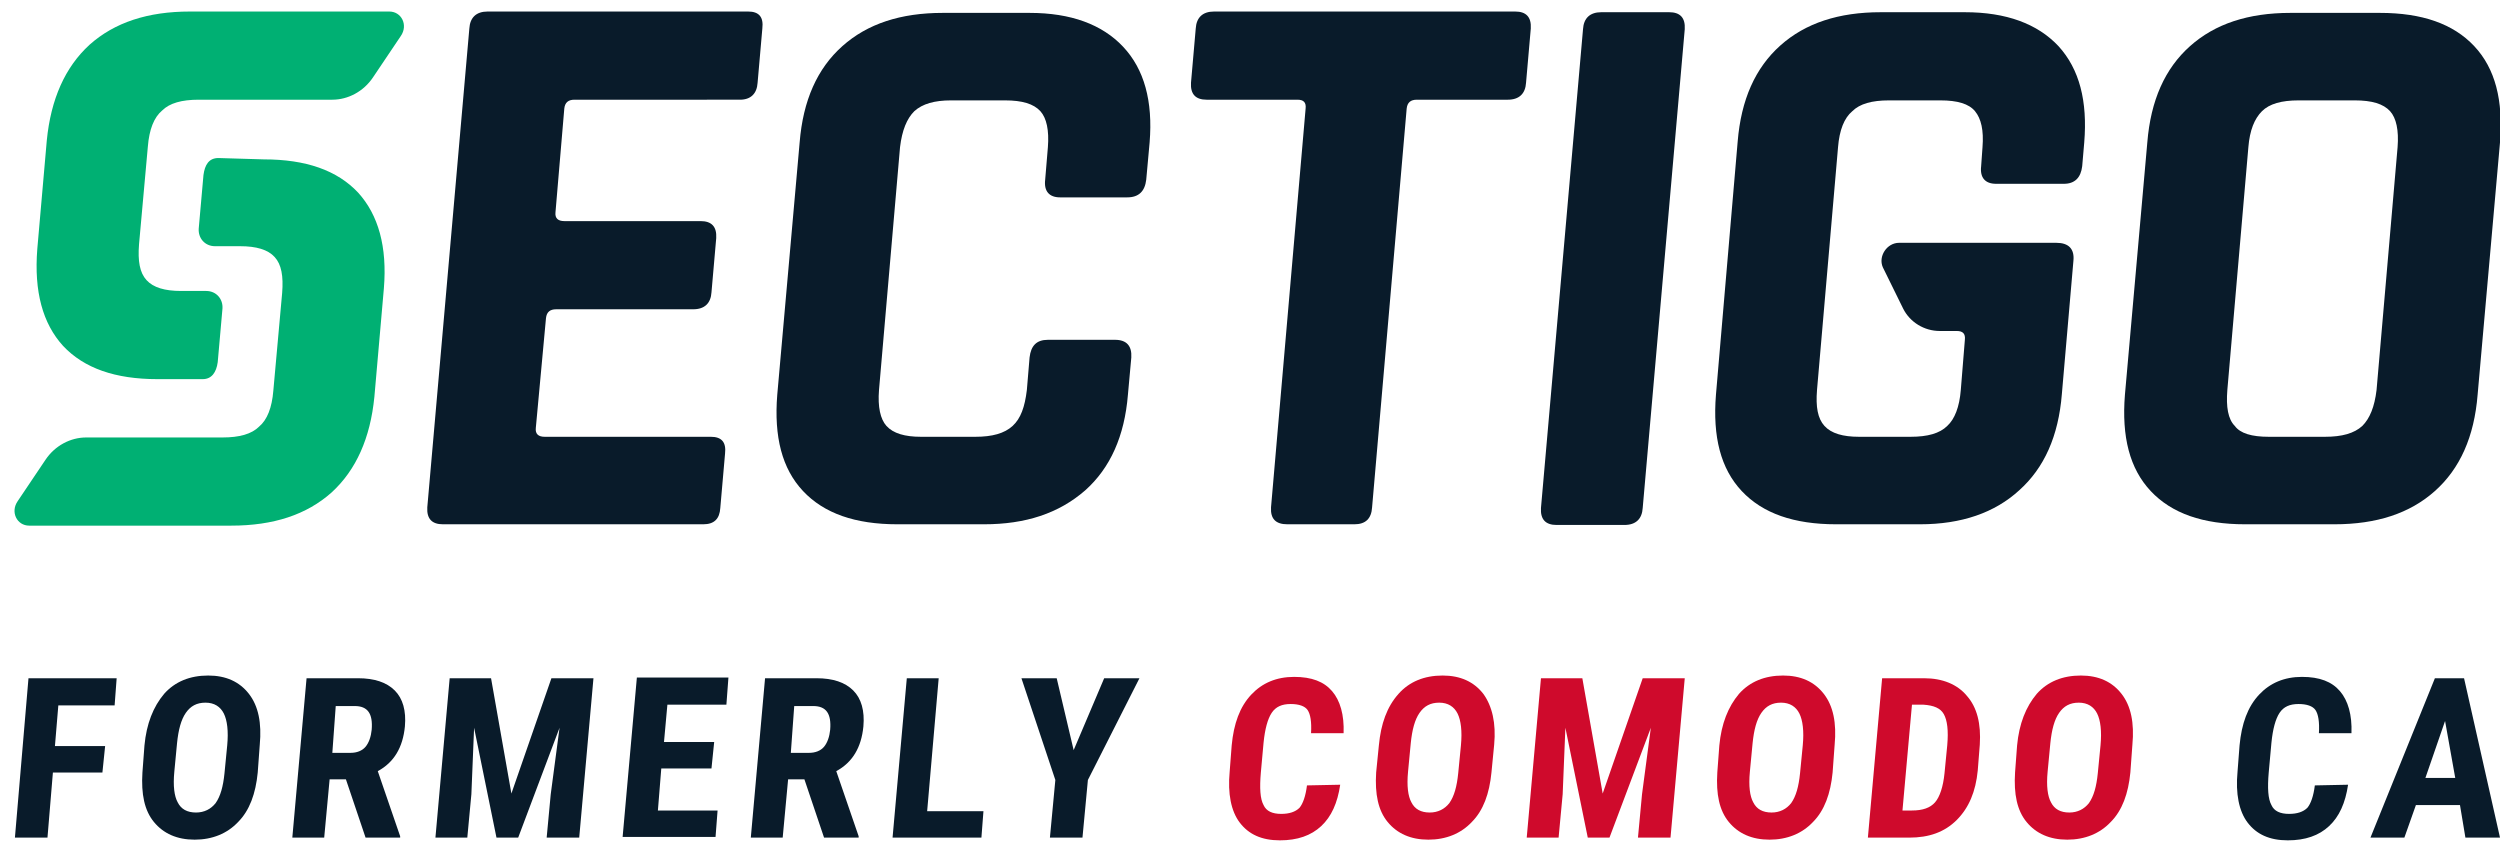
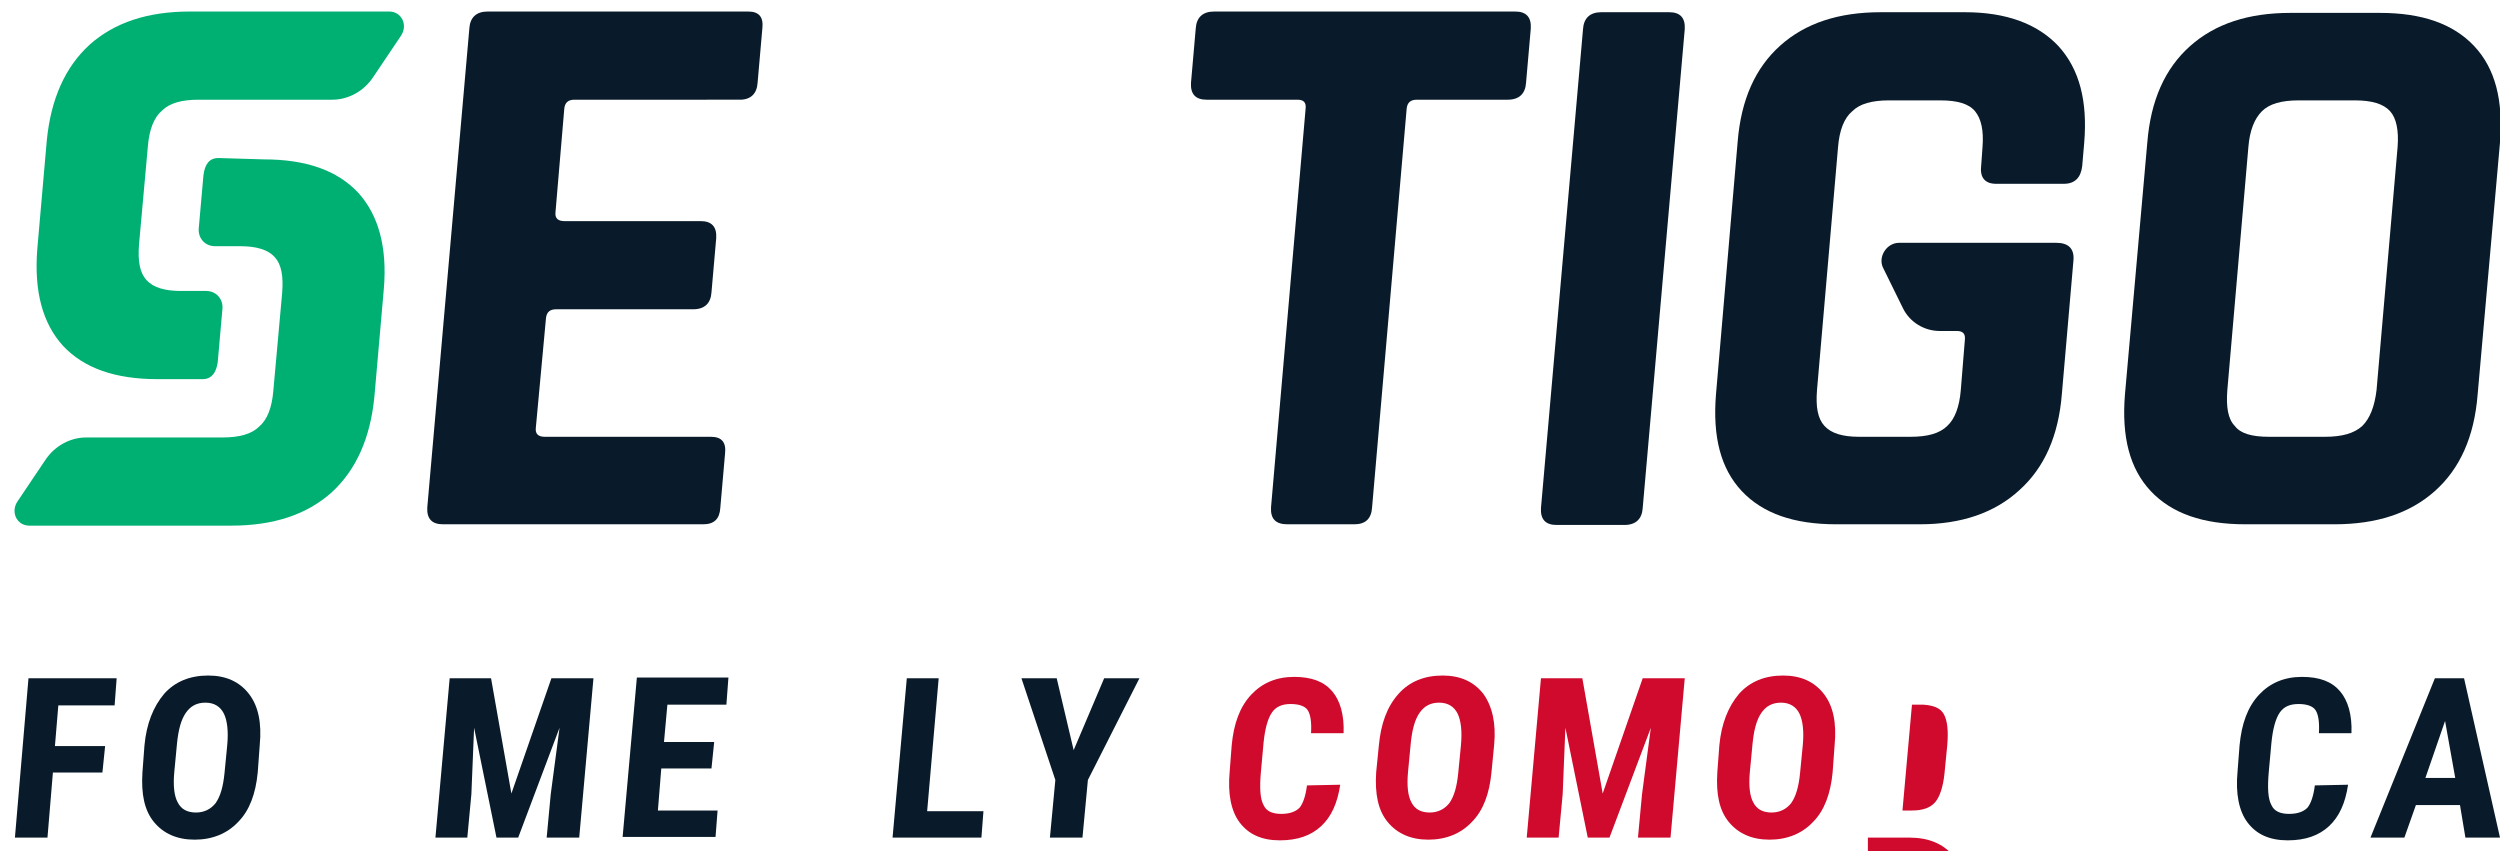
<svg xmlns="http://www.w3.org/2000/svg" version="1.1" id="Layer_1" x="0px" y="0px" viewBox="0 0 368.6 125.5" style="enable-background:new 0 0 368.6 125.5;" xml:space="preserve">
  <style type="text/css">
	.st0{fill:#091B2A;}
	.st1{fill:#CF0A2C;}
	.st2{fill:#00B073;}
</style>
  <g>
    <g>
      <path class="st0" d="M15.1,113.9H7.8l-0.8,9.6H2.2L4.2,100h13l-0.3,4H8.6l-0.5,6h7.4L15.1,113.9z" />
      <path class="st0" d="M38,113.9c-0.3,3.1-1.2,5.6-2.9,7.3c-1.6,1.7-3.8,2.6-6.4,2.6c-2.6,0-4.6-0.9-6-2.6c-1.4-1.7-1.9-4.1-1.7-7.3    l0.3-4c0.3-3.2,1.3-5.7,2.9-7.6c1.6-1.8,3.8-2.7,6.5-2.7c2.6,0,4.6,0.9,6,2.7c1.4,1.8,1.9,4.3,1.6,7.5L38,113.9z M33.5,109.9    c0.2-2.1,0-3.7-0.5-4.7c-0.5-1-1.4-1.6-2.7-1.6c-1.3,0-2.2,0.5-2.9,1.5c-0.7,1-1.1,2.5-1.3,4.5l-0.4,4.2c-0.2,2.1,0,3.6,0.5,4.5    c0.5,1,1.4,1.5,2.7,1.5c1.2,0,2.2-0.5,2.9-1.4c0.7-1,1.1-2.4,1.3-4.4L33.5,109.9z" />
-       <path class="st0" d="M51,114.9h-2.4l-0.8,8.6h-4.7l2.1-23.5h7.6c2.4,0,4.2,0.6,5.4,1.8c1.2,1.2,1.7,3,1.5,5.3    c-0.3,3.1-1.6,5.3-4,6.6l3.3,9.6l0,0.2h-5.1L51,114.9z M49,111h2.7c0.9,0,1.7-0.3,2.2-0.9c0.5-0.6,0.8-1.5,0.9-2.5    c0.2-2.4-0.6-3.5-2.5-3.5h-2.8L49,111z" />
      <path class="st0" d="M72.4,100l3,17l5.9-17h6.2l-2.1,23.5h-4.8l0.6-6.4l1.3-9.8l-6.1,16.2h-3.2l-3.3-16.2l-0.4,9.8l-0.6,6.4h-4.7    l2.1-23.5H72.4L72.4,100z" />
      <path class="st0" d="M104.9,113.3h-7.4l-0.5,6.2h8.8l-0.3,3.9H91.8l2.1-23.5h13.5l-0.3,4h-8.7l-0.5,5.5h7.4L104.9,113.3z" />
-       <path class="st0" d="M118.6,114.9h-2.4l-0.8,8.6h-4.7l2.1-23.5h7.6c2.4,0,4.2,0.6,5.4,1.8c1.2,1.2,1.7,3,1.5,5.3    c-0.3,3.1-1.6,5.3-4,6.6l3.3,9.6l0,0.2h-5.1L118.6,114.9z M116.6,111h2.7c0.9,0,1.7-0.3,2.2-0.9c0.5-0.6,0.8-1.5,0.9-2.5    c0.2-2.4-0.6-3.5-2.5-3.5h-2.8L116.6,111z" />
      <path class="st0" d="M136.7,119.6h8.3l-0.3,3.9h-13.1l2.1-23.5h4.7L136.7,119.6z" />
      <path class="st0" d="M158.3,110.6l4.5-10.6h5.2l-7.6,15l-0.8,8.5h-4.8l0.8-8.5l-5-15h5.2L158.3,110.6z" />
      <path class="st1" d="M197.6,115.7c-0.4,2.7-1.3,4.7-2.8,6.1c-1.5,1.4-3.5,2.1-6.1,2.1c-2.7,0-4.6-0.9-5.9-2.6    c-1.3-1.7-1.8-4.3-1.5-7.5l0.3-3.9c0.3-3.2,1.2-5.7,2.9-7.5c1.6-1.7,3.7-2.6,6.3-2.6c2.6,0,4.4,0.7,5.6,2.1    c1.2,1.4,1.8,3.5,1.7,6.2h-4.8c0.1-1.7-0.1-2.8-0.5-3.4c-0.4-0.6-1.3-0.9-2.5-0.9c-1.3,0-2.2,0.4-2.8,1.3c-0.6,0.9-1,2.4-1.2,4.4    l-0.4,4.4c-0.2,2.3-0.1,3.9,0.4,4.8c0.4,0.9,1.3,1.3,2.6,1.3c1.2,0,2.1-0.3,2.7-0.9c0.5-0.6,0.9-1.7,1.1-3.3L197.6,115.7    L197.6,115.7z" />
      <path class="st1" d="M219.9,113.9c-0.3,3.1-1.2,5.6-2.9,7.3c-1.6,1.7-3.8,2.6-6.4,2.6c-2.6,0-4.6-0.9-6-2.6    c-1.4-1.7-1.9-4.1-1.7-7.3l0.4-4c0.3-3.2,1.2-5.7,2.9-7.6c1.6-1.8,3.8-2.7,6.5-2.7c2.6,0,4.6,0.9,6,2.7c1.3,1.8,1.9,4.3,1.6,7.5    L219.9,113.9z M215.4,109.9c0.2-2.1,0-3.7-0.5-4.7c-0.5-1-1.4-1.6-2.7-1.6c-1.3,0-2.2,0.5-2.9,1.5c-0.7,1-1.1,2.5-1.3,4.5    l-0.4,4.2c-0.2,2.1,0,3.6,0.5,4.5c0.5,1,1.4,1.5,2.7,1.5c1.2,0,2.2-0.5,2.9-1.4c0.7-1,1.1-2.4,1.3-4.4L215.4,109.9z" />
      <path class="st1" d="M233.3,100l3,17l5.9-17h6.2l-2.1,23.5h-4.8l0.6-6.4l1.3-9.8l-6.1,16.2h-3.2l-3.3-16.2l-0.4,9.8l-0.6,6.4h-4.7    l2.1-23.5H233.3L233.3,100z" />
      <path class="st1" d="M270.2,113.9c-0.3,3.1-1.2,5.6-2.9,7.3c-1.6,1.7-3.8,2.6-6.4,2.6c-2.6,0-4.6-0.9-6-2.6    c-1.4-1.7-1.9-4.1-1.7-7.3l0.3-4c0.3-3.2,1.3-5.7,2.9-7.6c1.6-1.8,3.8-2.7,6.5-2.7c2.6,0,4.6,0.9,6,2.7c1.4,1.8,1.9,4.3,1.6,7.5    L270.2,113.9z M265.8,109.9c0.2-2.1,0-3.7-0.5-4.7c-0.5-1-1.4-1.6-2.7-1.6c-1.3,0-2.2,0.5-2.9,1.5c-0.7,1-1.1,2.5-1.3,4.5    l-0.4,4.2c-0.2,2.1,0,3.6,0.5,4.5c0.5,1,1.4,1.5,2.7,1.5c1.2,0,2.2-0.5,2.9-1.4c0.7-1,1.1-2.4,1.3-4.4L265.8,109.9z" />
-       <path class="st1" d="M275.4,123.5l2.1-23.5h6.2c2.7,0,4.9,0.9,6.3,2.6c1.5,1.7,2.1,4.1,1.9,7.2l-0.3,3.8c-0.3,3.1-1.3,5.5-3.1,7.3    c-1.8,1.8-4.1,2.6-7,2.6H275.4z M281.9,103.9l-1.4,15.6h1.4c1.6,0,2.7-0.4,3.4-1.2c0.7-0.8,1.2-2.3,1.4-4.3l0.4-4.1    c0.2-2.2,0-3.7-0.5-4.6c-0.5-0.9-1.5-1.3-3-1.4L281.9,103.9L281.9,103.9z" />
-       <path class="st1" d="M314.1,113.9c-0.3,3.1-1.2,5.6-2.9,7.3c-1.6,1.7-3.8,2.6-6.4,2.6c-2.6,0-4.6-0.9-6-2.6    c-1.4-1.7-1.9-4.1-1.7-7.3l0.3-4c0.3-3.2,1.3-5.7,2.9-7.6c1.6-1.8,3.8-2.7,6.5-2.7c2.6,0,4.6,0.9,6,2.7c1.4,1.8,1.9,4.3,1.6,7.5    L314.1,113.9z M309.7,109.9c0.2-2.1,0-3.7-0.5-4.7c-0.5-1-1.4-1.6-2.7-1.6c-1.3,0-2.2,0.5-2.9,1.5c-0.7,1-1.1,2.5-1.3,4.5    l-0.4,4.2c-0.2,2.1,0,3.6,0.5,4.5c0.5,1,1.4,1.5,2.7,1.5c1.2,0,2.2-0.5,2.9-1.4c0.7-1,1.1-2.4,1.3-4.4L309.7,109.9z" />
+       <path class="st1" d="M275.4,123.5h6.2c2.7,0,4.9,0.9,6.3,2.6c1.5,1.7,2.1,4.1,1.9,7.2l-0.3,3.8c-0.3,3.1-1.3,5.5-3.1,7.3    c-1.8,1.8-4.1,2.6-7,2.6H275.4z M281.9,103.9l-1.4,15.6h1.4c1.6,0,2.7-0.4,3.4-1.2c0.7-0.8,1.2-2.3,1.4-4.3l0.4-4.1    c0.2-2.2,0-3.7-0.5-4.6c-0.5-0.9-1.5-1.3-3-1.4L281.9,103.9L281.9,103.9z" />
      <path class="st0" d="M346.2,115.7c-0.4,2.7-1.3,4.7-2.8,6.1c-1.5,1.4-3.5,2.1-6.1,2.1c-2.7,0-4.6-0.9-5.9-2.6    c-1.3-1.7-1.8-4.3-1.5-7.5l0.3-3.9c0.3-3.2,1.2-5.7,2.9-7.5c1.6-1.7,3.7-2.6,6.3-2.6c2.6,0,4.4,0.7,5.6,2.1    c1.2,1.4,1.8,3.5,1.7,6.2h-4.8c0.1-1.7-0.1-2.8-0.5-3.4c-0.4-0.6-1.3-0.9-2.5-0.9c-1.3,0-2.2,0.4-2.8,1.3c-0.6,0.9-1,2.4-1.2,4.4    l-0.4,4.4c-0.2,2.3-0.1,3.9,0.4,4.8c0.4,0.9,1.3,1.3,2.6,1.3c1.2,0,2.1-0.3,2.7-0.9c0.5-0.6,0.9-1.7,1.1-3.3L346.2,115.7    L346.2,115.7z" />
      <path class="st0" d="M362.7,118.7h-6.5l-1.7,4.8h-5L359,100h4.3l5.3,23.5h-5.1L362.7,118.7z M357.6,114.7h4.4l-1.5-8.4    L357.6,114.7z" />
    </g>
    <g>
      <path class="st2" d="M49,14.7c2.3,0,4.6-1.2,6-3.3l4.1-6.1c1.1-1.6,0.1-3.6-1.7-3.6H40.8h-7.4H28c-6.2,0-11.1,1.6-14.8,4.9    c-3.6,3.3-5.7,8-6.3,14.1h0l-1.4,16h0C5,43,6.3,47.7,9.3,51c3.1,3.3,7.7,4.9,13.9,4.9h6.7c1.3,0,2-1,2.2-2.5l0.7-7.9    c0.1-1.4-0.9-2.6-2.4-2.6h-3.7c-2.4,0-4.1-0.5-5.1-1.6c-1-1.1-1.3-2.8-1.1-5.3l1.3-14.4c0.2-2.5,0.9-4.3,2.1-5.3    c1.1-1.1,2.9-1.6,5.4-1.6L49,14.7L49,14.7L49,14.7z" />
      <path class="st2" d="M32.2,23.3c-1.4,0-2,1-2.2,2.5l-0.7,7.9c-0.1,1.4,0.9,2.6,2.4,2.6h3.7c2.4,0,4.1,0.5,5.1,1.6    c1,1.1,1.3,2.8,1.1,5.3l-1.3,14.4c-0.2,2.5-0.9,4.3-2.1,5.3c-1.1,1.1-2.9,1.6-5.4,1.6h-3.1H25H12.7c-2.3,0-4.6,1.2-6,3.3l-4.1,6.1    c-1.1,1.6-0.1,3.6,1.7,3.6h17h7.4h5.4c6.2,0,11.1-1.6,14.8-4.9c3.6-3.3,5.7-8,6.3-14.1h0l1.4-16h0c0.5-6.1-0.8-10.8-3.8-14.1    c-3.1-3.3-7.7-4.9-13.9-4.9L32.2,23.3L32.2,23.3z" />
    </g>
    <path class="st0" d="M103.7,77.3H65.3c-1.6,0-2.4-0.8-2.3-2.5l6.2-70.6c0.1-1.6,1-2.5,2.7-2.5h38.4c1.6,0,2.3,0.8,2.1,2.5l-0.7,8   c-0.1,1.6-1,2.5-2.6,2.5H84.7c-0.9,0-1.4,0.4-1.5,1.3l-1.3,15.3c-0.1,0.9,0.4,1.3,1.3,1.3h20.1c1.6,0,2.4,0.8,2.3,2.5l-0.7,8   c-0.1,1.6-1,2.5-2.7,2.5H82c-0.9,0-1.4,0.4-1.5,1.3L79,63.1c-0.1,0.9,0.4,1.3,1.3,1.3h24.5c1.6,0,2.3,0.8,2.1,2.5l-0.7,8   C106.1,76.5,105.3,77.3,103.7,77.3" />
-     <path class="st0" d="M145.1,77.3h-12.8c-6.2,0-10.8-1.6-13.9-4.9c-3.1-3.3-4.3-8-3.8-14.2l3.3-37.2c0.5-6.2,2.6-10.9,6.3-14.2   c3.7-3.3,8.6-4.9,14.8-4.9h12.8c6.1,0,10.7,1.7,13.8,5s4.4,8,3.9,14.1l-0.5,5.5c-0.2,1.7-1.1,2.6-2.8,2.6h-9.9   c-1.6,0-2.4-0.9-2.2-2.6l0.4-4.8c0.2-2.5-0.2-4.3-1.1-5.3c-1-1.1-2.7-1.6-5.2-1.6h-8c-2.4,0-4.2,0.5-5.4,1.6   c-1.1,1.1-1.8,2.8-2.1,5.3l-3.1,35.8c-0.2,2.5,0.2,4.3,1.1,5.3c1,1.1,2.7,1.6,5.1,1.6h8c2.5,0,4.3-0.5,5.5-1.6   c1.2-1.1,1.8-2.8,2.1-5.3l0.4-4.8c0.2-1.7,1-2.6,2.7-2.6h9.9c1.7,0,2.5,0.9,2.4,2.6l-0.5,5.5c-0.5,6.1-2.6,10.8-6.3,14.1   C156.1,75.7,151.2,77.3,145.1,77.3" />
    <path class="st0" d="M199.7,77.3h-9.9c-1.7,0-2.5-0.8-2.4-2.5l5.1-58.8c0.1-0.9-0.3-1.3-1.2-1.3h-13.4c-1.6,0-2.4-0.8-2.3-2.5   l0.7-8c0.1-1.6,1-2.5,2.7-2.5h44.4c1.6,0,2.4,0.8,2.3,2.5l-0.7,8c-0.1,1.6-1,2.5-2.7,2.5h-13.4c-0.9,0-1.4,0.4-1.5,1.3l-5.1,58.8   C202.2,76.5,201.3,77.3,199.7,77.3" />
    <path class="st0" d="M248.4,4.3l-6.2,70.6c-0.1,1.6-1,2.5-2.7,2.5h-10c-1.6,0-2.4-0.8-2.3-2.5l6.2-70.6c0.1-1.6,1-2.5,2.7-2.5h10   C247.7,1.8,248.5,2.6,248.4,4.3" />
    <path class="st0" d="M334.5,64.4h8.3c2.5,0,4.3-0.5,5.5-1.6c1.1-1.1,1.8-2.8,2.1-5.3l3.1-35.8c0.2-2.5-0.2-4.3-1.1-5.3   c-1-1.1-2.7-1.6-5.2-1.6h-8.3c-2.5,0-4.3,0.5-5.4,1.6c-1.1,1.1-1.8,2.8-2,5.3l-3.1,35.8c-0.2,2.5,0.1,4.3,1.1,5.3   C330.3,63.9,332,64.4,334.5,64.4 M344.2,77.3h-13.2c-6.2,0-10.8-1.6-13.9-4.9c-3.1-3.3-4.3-8-3.8-14.2l3.3-37.2   c0.5-6.2,2.6-10.9,6.3-14.2c3.7-3.3,8.6-4.9,14.8-4.9h13.2c6.2,0,10.8,1.6,13.9,4.9c3.1,3.3,4.3,8,3.8,14.2l-3.3,37.2   c-0.5,6.2-2.6,10.9-6.3,14.2C355.3,75.7,350.4,77.3,344.2,77.3" />
    <path class="st0" d="M294.3,27.1h10c1.6,0,2.5-0.9,2.7-2.6l0.3-3.5c0.5-6.1-0.7-10.8-3.8-14.2c-3.1-3.3-7.7-5-13.8-5h-12.4   c-6.2,0-11.1,1.6-14.8,4.9c-3.7,3.3-5.8,8-6.3,14.2L253,58.2c-0.5,6.2,0.7,10.9,3.8,14.2c3.1,3.3,7.7,4.9,13.9,4.9h12.4   c6.1,0,11-1.7,14.6-5c3.7-3.3,5.8-8,6.3-14.2l1.7-19.6c0.2-1.8-0.7-2.7-2.5-2.7h-20.5H280c-1.8,0-3.1,2-2.4,3.6l3,6.1   c1,2,3.1,3.3,5.4,3.3h2.5c0.9,0,1.3,0.4,1.2,1.3l-0.6,7.4c-0.2,2.5-0.9,4.3-2,5.3c-1.1,1.1-2.9,1.6-5.4,1.6h-7.6   c-2.4,0-4.1-0.5-5.1-1.6c-1-1.1-1.3-2.8-1.1-5.3l3.1-35.8c0.2-2.5,0.9-4.3,2.1-5.3c1.1-1.1,2.9-1.6,5.4-1.6h7.6   c2.5,0,4.2,0.5,5.1,1.6c0.9,1.1,1.3,2.8,1.1,5.3l-0.2,2.8C291.9,26.2,292.7,27.1,294.3,27.1" />
  </g>
</svg>